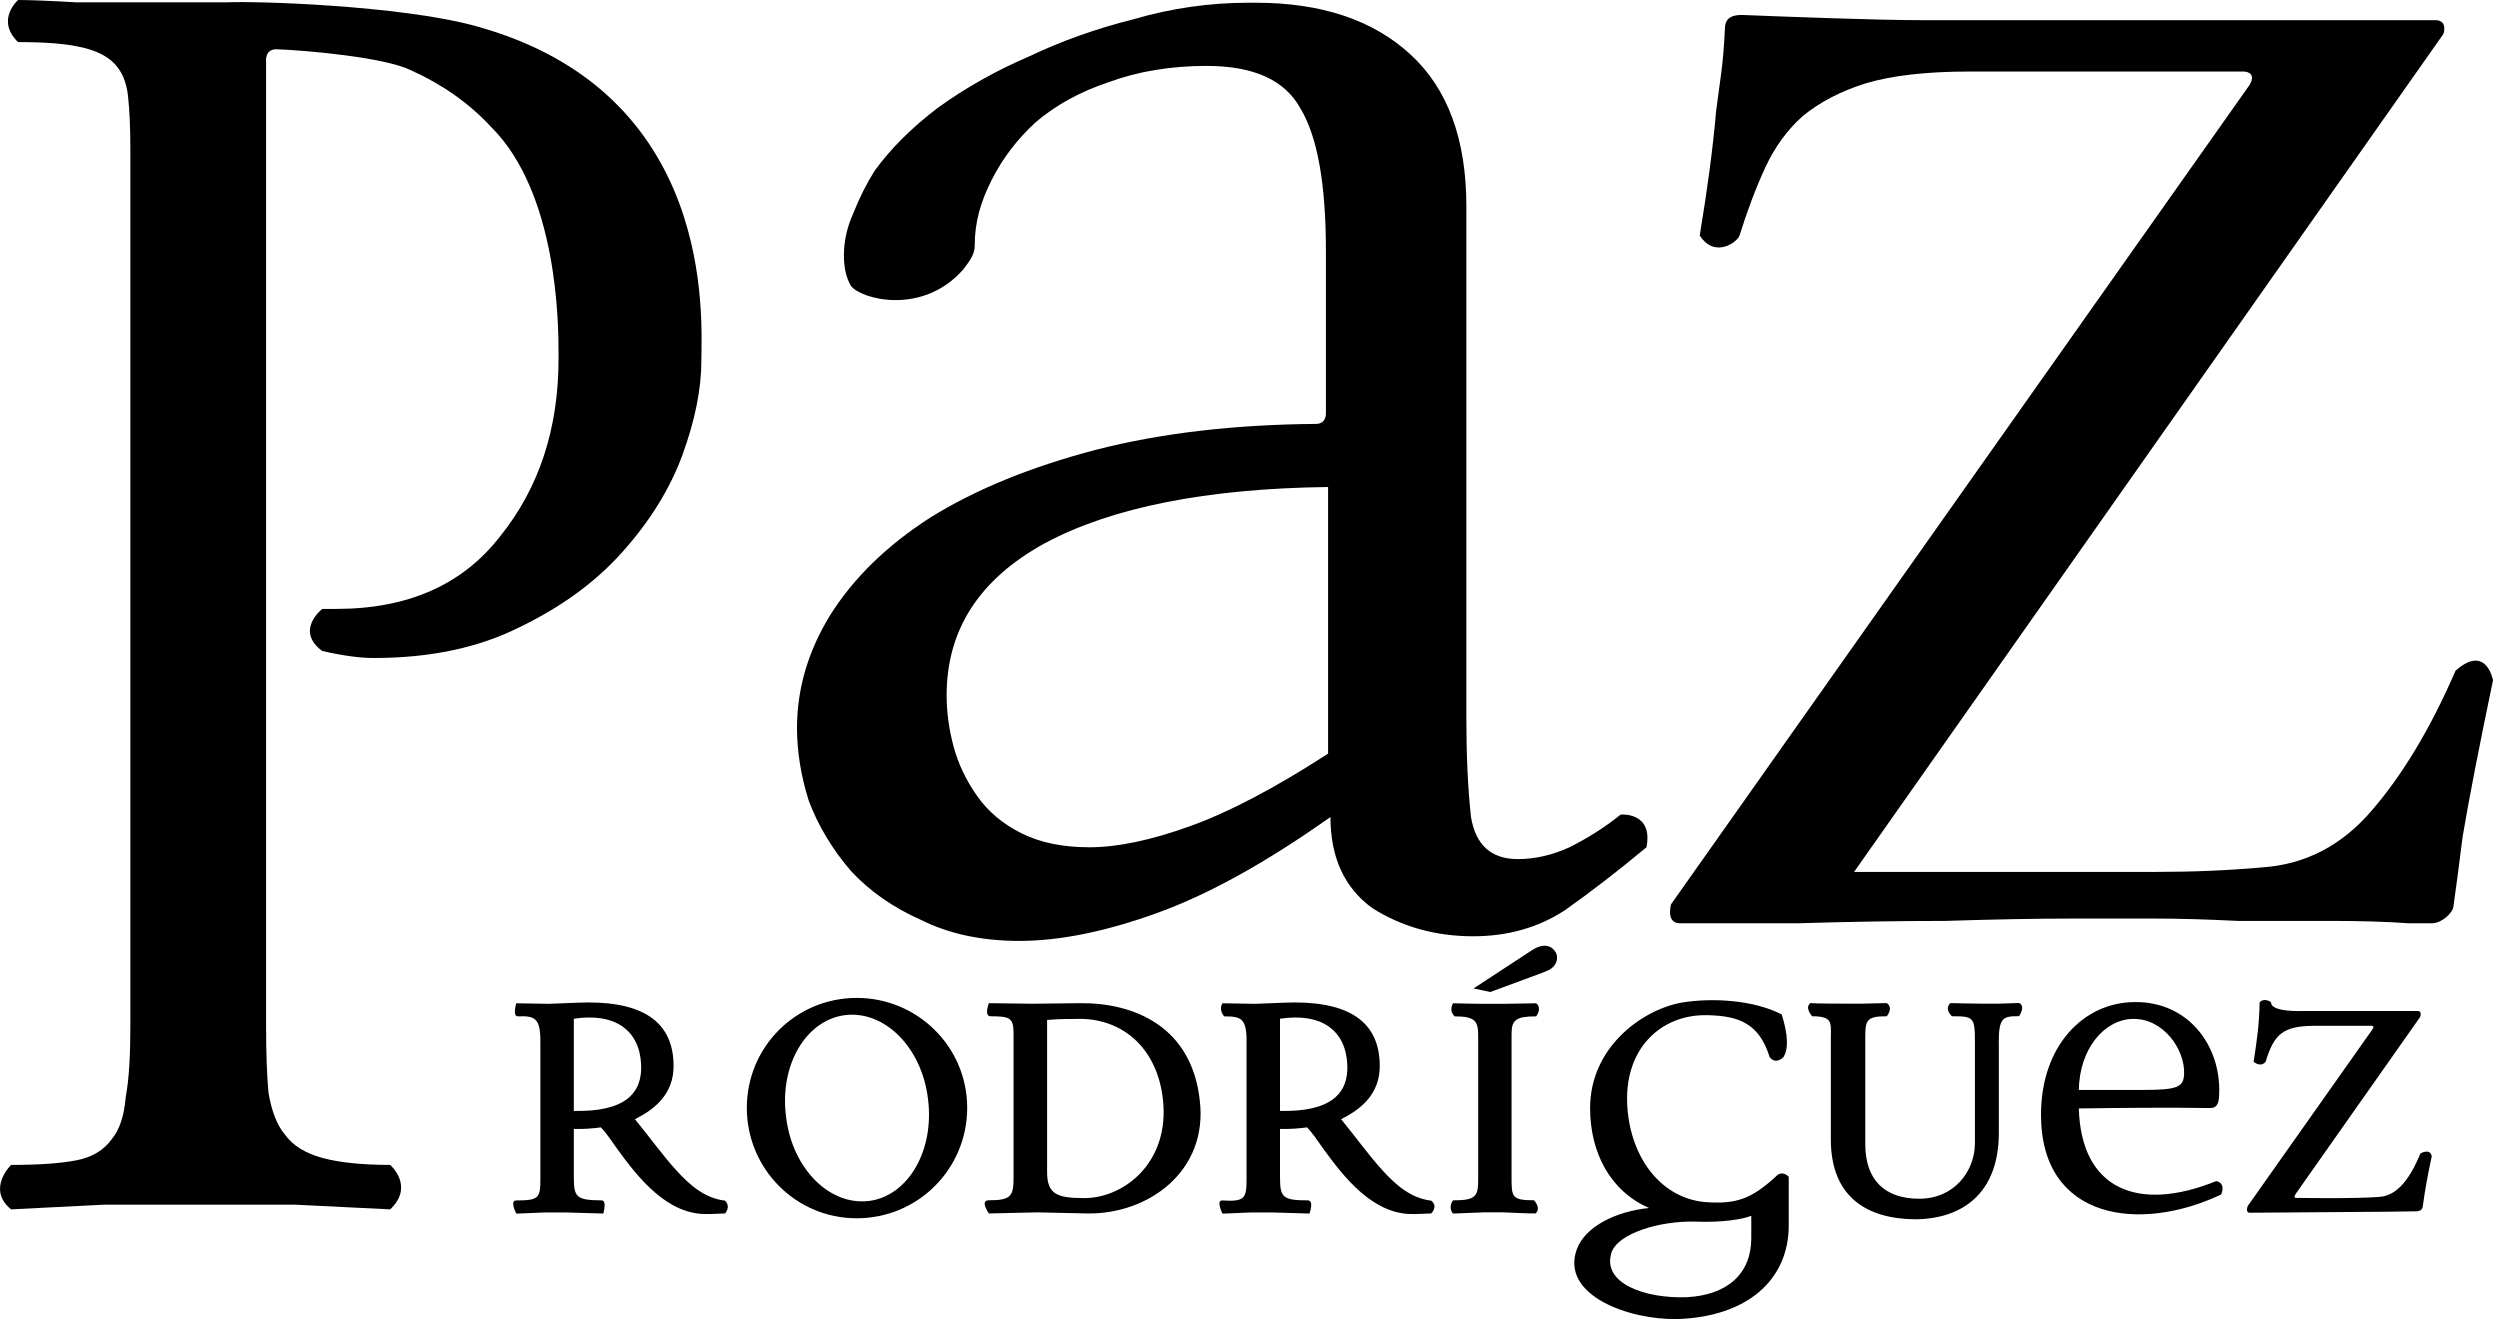
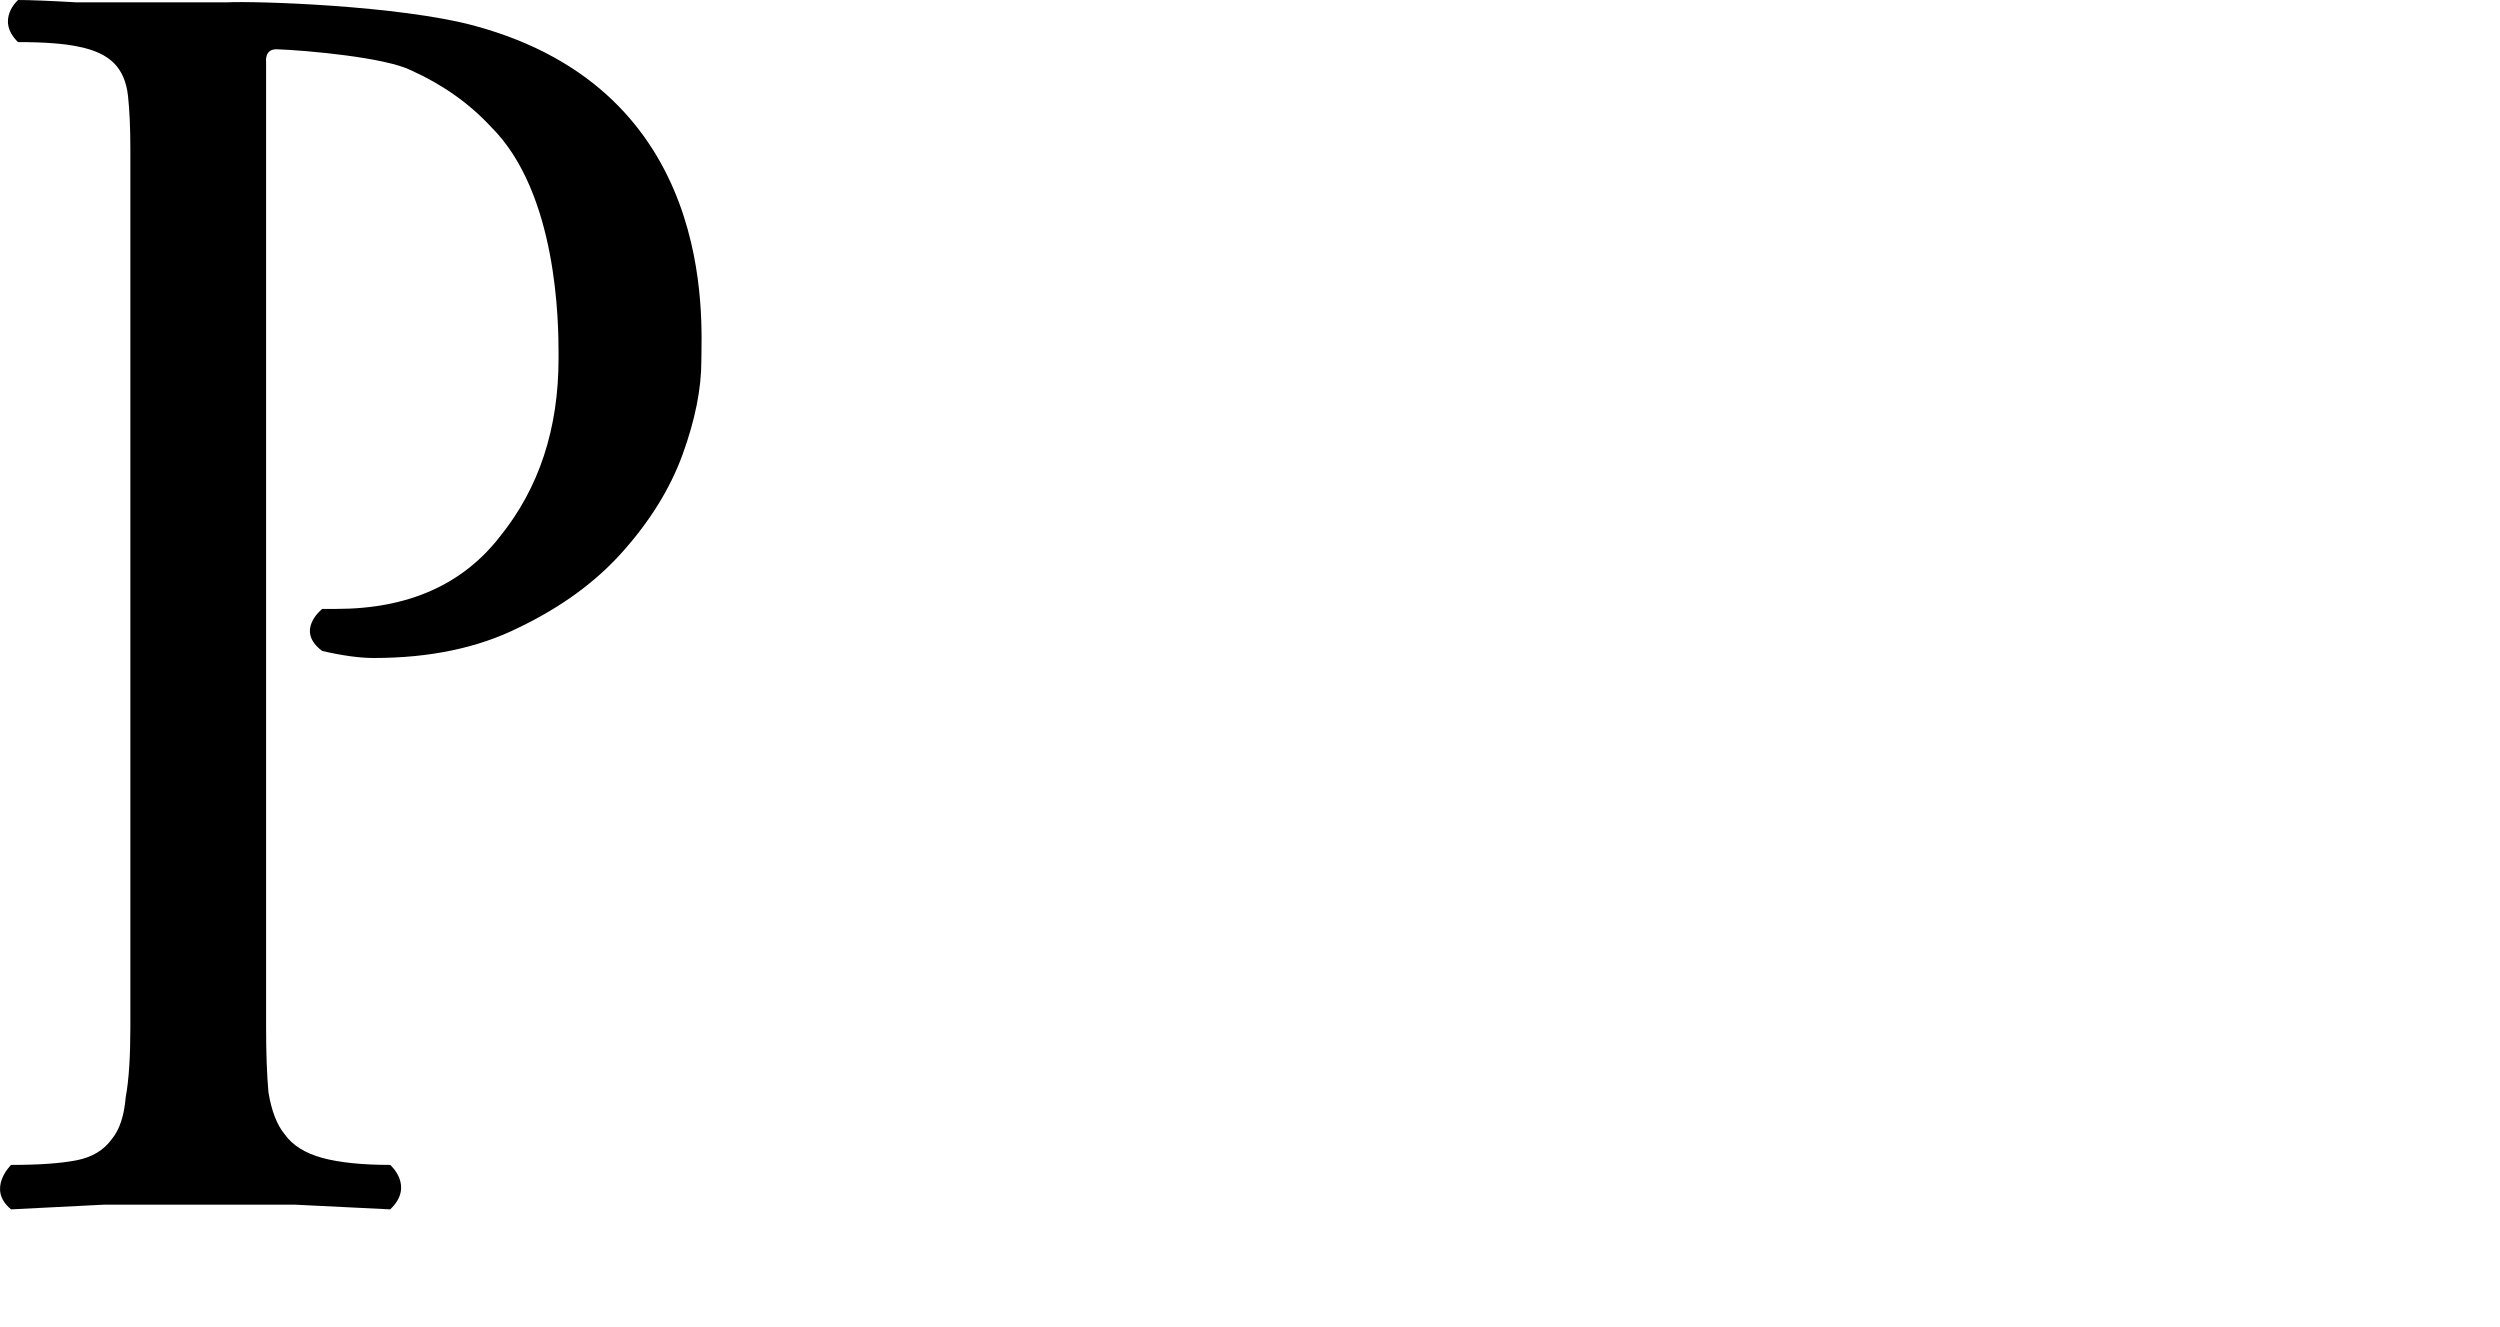
<svg xmlns="http://www.w3.org/2000/svg" width="275" height="146" viewBox="0 0 275 146" fill="black">
  <g clip-path="url(#clip0_1667_41)">
    <path d="M52.18 2.83C78.92 10.05 77.15 35.22 77.15 39.68C77.15 42.77 76.46 46.2 75.09 49.98C73.72 53.75 71.48 57.36 68.4 60.79C65.48 64.05 61.71 66.8 57.07 69.03C52.61 71.26 47.29 72.38 41.11 72.38C39.57 72.38 37.68 72.12 35.45 71.61C32.39 69.35 35.45 66.98 35.45 66.98C35.7 66.98 36.99 66.98 36.99 66.98C44.88 66.98 50.89 64.32 55.01 59C59.3 53.68 61.44 47.16 61.44 39.44V38.93C61.44 35.67 61.37 21.22 53.98 13.92C51.58 11.34 48.66 9.29 45.23 7.74C42.38 6.31 33.72 5.54 30.48 5.42C29.06 5.36 29.27 6.82 29.27 6.82V112.95C29.27 115.86 29.36 118.27 29.53 120.16C29.87 122.22 30.47 123.76 31.33 124.79C32.19 125.99 33.56 126.85 35.45 127.37C37.34 127.88 39.83 128.14 42.92 128.14C42.92 128.14 45.63 130.48 42.92 133.03C39.49 132.86 35.97 132.68 32.37 132.51H11.51C8.08 132.68 4.65 132.86 1.22 133.03C-1.52 130.79 1.22 128.14 1.22 128.14C4.31 128.14 6.71 127.97 8.43 127.63C10.15 127.29 11.43 126.51 12.29 125.31C13.15 124.28 13.66 122.74 13.83 120.68C14.18 118.79 14.34 116.22 14.34 112.96V16.47C14.34 14.07 14.25 12.09 14.08 10.55C13.91 9 13.39 7.8 12.53 6.94C11.67 6.08 10.39 5.48 8.67 5.14C7.13 4.8 4.9 4.63 1.98 4.63C-0.52 2.18 1.99 0 1.99 0C3.19 0 5.34 0.08 8.43 0.26H24.9C27.99 0.09 43.89 0.59 52.19 2.83H52.18Z" fill="black" />
-     <path fill-rule="evenodd" clip-rule="evenodd" d="M146.09 53.57C132.7 53.74 122.32 55.8 114.94 59.75C107.73 63.7 104.13 69.27 104.13 76.48C104.13 78.37 104.39 80.25 104.9 82.14C105.41 84.03 106.27 85.83 107.47 87.54C108.67 89.26 110.3 90.63 112.36 91.66C114.42 92.69 116.91 93.2 119.83 93.2C122.92 93.2 126.61 92.43 130.9 90.88C135.19 89.34 140.25 86.68 146.09 82.9V53.55V53.57ZM181.1 93.21C178.01 95.78 175.01 98.1 172.09 100.16C169.17 102.05 165.83 102.99 162.05 102.99C157.93 102.99 154.24 101.96 150.98 99.91C147.89 97.68 146.35 94.33 146.35 89.87C139.32 94.85 132.97 98.37 127.31 100.42C121.65 102.47 116.58 103.5 112.12 103.5C108 103.5 104.4 102.73 101.31 101.19C98.22 99.82 95.65 98.02 93.59 95.79C91.53 93.39 89.99 90.81 88.96 88.07C88.1 85.32 87.67 82.67 87.67 80.09C87.67 75.8 88.87 71.68 91.28 67.73C93.85 63.61 97.54 60.01 102.35 56.92C107.33 53.83 113.42 51.34 120.62 49.46C127.72 47.64 135.78 46.7 144.8 46.63C145.97 46.59 145.85 45.38 145.85 45.38V27.58C145.85 20.2 144.91 14.97 143.02 11.88C141.3 8.79 137.88 7.25 132.73 7.25C128.78 7.25 125.18 7.85 121.92 9.05C118.83 10.08 116.17 11.54 113.94 13.43C111.88 15.32 110.25 17.46 109.05 19.86C107.85 22.26 107.22 24.45 107.22 27.03C107.22 27.89 106.79 28.56 105.96 29.64C101.43 34.78 94.65 32.89 93.6 31.44C93.09 30.58 92.83 29.47 92.83 28.09C92.83 26.55 93.17 25 93.86 23.46C94.55 21.74 95.32 20.2 96.18 18.83C97.9 16.43 100.21 14.11 103.13 11.88C106.22 9.65 109.57 7.76 113.17 6.22C116.78 4.5 120.64 3.13 124.75 2.1C128.87 0.9 133.07 0.3 137.36 0.3H138.13C145.34 0.3 151 2.19 155.12 5.96C159.24 9.73 161.3 15.31 161.3 22.69V79.06C161.3 83.18 161.47 86.79 161.81 89.87C162.32 92.96 164.04 94.5 166.96 94.5C168.85 94.5 170.73 94.07 172.62 93.21C174.68 92.18 176.57 90.98 178.28 89.6C178.28 89.6 181.89 89.28 181.11 93.21H181.1Z" fill="black" />
-     <path fill-rule="evenodd" clip-rule="evenodd" d="M274.239 74.79C272.699 82.17 271.579 87.92 270.889 92.04C270.499 95.16 270.159 97.73 269.869 99.77C269.779 100.42 268.599 101.56 267.529 101.56H264.969C262.569 101.39 259.739 101.3 256.479 101.3H246.179C242.749 101.13 239.659 101.04 236.909 101.04H228.159C224.039 101.04 219.319 101.13 213.999 101.3C208.849 101.3 203.449 101.39 197.789 101.56C193.099 101.56 185.059 101.56 184.779 101.56C183.229 101.56 183.809 99.48 183.809 99.48L247.469 9.32C248.289 7.88 246.829 7.87 246.829 7.87H216.579C211.949 7.87 208.169 8.3 205.249 9.16C202.499 10.02 200.189 11.22 198.299 12.77C196.579 14.31 195.209 16.2 194.179 18.43C193.149 20.66 192.209 23.15 191.349 25.9C191.189 26.54 188.669 28.53 186.969 25.9C187.829 20.75 188.429 16.2 188.769 12.26C189.239 8.51 189.559 7.28 189.749 2.93C189.839 1.99 190.529 1.6 191.749 1.65C196.039 1.82 206.339 2.22 211.419 2.22H267.969C269.279 2.27 268.779 3.73 268.779 3.73L203.949 95.91H237.159C241.279 95.91 245.219 95.74 248.999 95.4C253.629 95.05 257.579 93 260.839 89.22C264.269 85.27 267.359 80.12 270.109 73.78C273.489 70.78 274.229 74.81 274.229 74.81L274.239 74.79Z" fill="black" />
-     <path fill-rule="evenodd" clip-rule="evenodd" d="M265.951 133.24L262.631 133.29L247.531 133.4C246.931 133.44 247.251 132.66 247.251 132.66L261.011 113.17C261.221 112.82 260.881 112.84 260.881 112.84H254.611C251.141 112.84 250.131 113.76 249.221 116.79C248.661 117.48 247.901 116.79 247.901 116.79C248.281 114.27 248.501 112.82 248.561 110.25C249.141 109.69 249.811 110.25 249.811 110.25C249.811 111.36 253.051 111.21 253.491 111.21H265.951C266.491 111.24 266.201 111.89 266.201 111.89L252.531 131.32C252.531 131.32 252.191 131.81 252.611 131.77C255.181 131.79 258.761 131.86 261.721 131.66C264.161 131.52 265.511 128.61 266.251 126.88C266.251 126.88 267.321 126.26 267.491 127.19C267.071 129.17 266.761 130.81 266.501 132.73C266.451 133.2 265.941 133.23 265.941 133.23L265.951 133.24ZM234.551 112.08C231.431 112.19 228.741 115.4 228.671 119.89H235.841C239.551 119.89 240.191 119.57 240.251 118.13C240.361 115.44 237.951 111.97 234.551 112.08ZM224.511 122.62C224.511 114.99 229.231 110.29 234.721 110.23C240.691 110.11 244.291 115 244.111 120.27C244.091 120.95 244.071 121.86 243.191 121.88H242.681C238.851 121.81 232.801 121.87 228.671 121.93C228.911 130.72 235.051 133.45 243.791 129.92C244.911 130.17 244.331 131.39 244.331 131.39C235.501 135.6 224.511 134.28 224.511 122.63V122.62ZM63.121 112.06V122.2C68.761 122.33 70.681 120.25 70.521 117.09C70.351 113.33 67.661 111.37 63.121 112.06ZM77.911 133.54C73.431 133.72 70.151 129.51 67.811 126.26C67.271 125.5 66.741 124.69 66.101 124.01C65.311 124.12 64.161 124.22 63.121 124.18V129.46C63.121 131.69 63.371 132.02 66.171 132.04C66.801 132.04 66.361 133.49 66.361 133.49L62.281 133.37H59.931L56.791 133.5C56.791 133.5 56.031 132.05 56.791 132.05C59.291 132.04 59.441 131.79 59.441 129.65V114.5C59.441 112.02 58.831 111.72 56.981 111.8C56.341 111.83 56.791 110.36 56.791 110.36L60.401 110.42L63.461 110.3C70.081 110 73.971 111.96 74.091 117.03C74.211 120.55 71.661 122.2 69.841 123.11C71.401 125 72.891 127.1 74.451 128.8C75.891 130.37 77.531 131.81 79.751 132.07C80.441 132.77 79.751 133.48 79.751 133.48L77.921 133.55L77.911 133.54ZM169.801 106.95L163.941 109.12L162.091 108.73L168.411 104.59C168.931 104.25 169.571 103.93 170.211 104.06C170.541 104.13 170.811 104.31 171.021 104.6C171.251 104.89 171.331 105.23 171.251 105.61C171.091 106.38 170.491 106.69 169.811 106.94L169.801 106.95ZM166.271 113.73V129.57C166.271 131.67 166.321 132.03 168.731 132.03C168.731 132.03 169.571 132.84 168.921 133.48C168.621 133.51 165.431 133.36 165.431 133.36H163.201L159.831 133.49C159.241 132.76 159.831 132.04 159.831 132.04C162.441 132.04 162.601 131.55 162.601 129.64V113.97C162.601 112.37 162.341 111.8 160.021 111.8C160.021 111.8 159.331 111.29 159.831 110.36C160.241 110.39 163.201 110.42 163.201 110.42H165.431L168.981 110.36C169.671 110.91 168.981 111.8 168.981 111.8C166.781 111.8 166.271 112.17 166.271 113.73ZM219.871 114.72V124.62C219.871 131.34 215.761 134.12 210.601 134.12C205.401 134.06 201.391 131.71 201.391 125.33V114.31C201.391 112.54 201.681 111.79 199.341 111.79C199.341 111.79 198.461 110.84 199.151 110.34C199.501 110.4 202.641 110.4 202.641 110.4H204.931L207.541 110.34C208.331 110.88 207.541 111.79 207.541 111.79C205.411 111.79 205.181 112.16 205.181 114.02V125.86C205.181 129.76 207.281 131.86 211.121 131.86C214.961 131.86 217.241 128.84 217.241 125.74V114.6C217.241 111.86 217.071 111.79 214.721 111.79C214.721 111.79 213.841 111.07 214.531 110.34C214.841 110.36 217.731 110.4 217.731 110.4H219.961L222.101 110.33C222.861 110.68 222.101 111.78 222.101 111.78C220.341 111.78 219.861 111.89 219.861 114.71L219.871 114.72ZM92.911 111.67C88.641 112.24 85.711 117.17 86.471 122.89C87.171 128.61 91.291 132.66 95.631 132.1C99.901 131.53 102.831 126.54 102.071 120.82C101.371 115.16 97.251 111.1 92.911 111.67ZM94.241 134.01C87.531 134.01 82.151 128.56 82.151 121.86C82.151 115.16 87.541 109.77 94.241 109.77C100.941 109.77 106.391 115.16 106.391 121.86C106.391 128.56 101.001 134.01 94.241 134.01ZM118.701 112.08C117.451 112.08 116.751 112.08 115.181 112.19V128.92C115.181 131.39 116.301 131.79 119.291 131.79C123.321 131.79 128.061 128.39 128.001 122.2C127.881 116.15 124.181 112.07 118.701 112.07V112.08ZM119.581 133.48L114.101 133.36L108.781 133.48C108.781 133.48 107.731 132.03 108.781 132.03C111.311 132.04 111.491 131.49 111.491 129.45V113.66C111.491 111.89 111.011 111.81 108.971 111.79C108.211 111.79 108.781 110.35 108.781 110.35L113.571 110.41L118.811 110.35C124.761 110.29 131.071 112.92 131.971 121.01C132.931 128.82 126.311 133.6 119.581 133.48ZM140.801 112.06V122.2C146.441 122.33 148.361 120.25 148.201 117.09C148.031 113.33 145.341 111.37 140.801 112.06ZM155.591 133.54C151.111 133.72 147.831 129.51 145.491 126.26C144.951 125.5 144.421 124.69 143.781 124.01C142.991 124.12 141.841 124.22 140.801 124.18V129.46C140.801 131.69 141.051 132.04 143.851 132.04C144.581 132.04 144.041 133.49 144.041 133.49L139.961 133.37H137.611L134.471 133.5C134.471 133.5 133.721 132 134.471 132.05C136.961 132.21 137.121 131.79 137.121 129.65V114.5C137.121 112.02 136.511 111.8 134.661 111.8C134.661 111.8 134.011 111.11 134.471 110.36C134.771 110.36 138.081 110.42 138.081 110.42L141.141 110.3C147.761 110 151.651 111.96 151.771 117.03C151.891 120.55 149.341 122.2 147.521 123.11C149.081 125 150.571 127.1 152.131 128.8C153.571 130.37 155.211 131.81 157.431 132.07C158.241 132.72 157.431 133.48 157.431 133.48L155.601 133.55L155.591 133.54ZM184.451 145.09C179.271 145.21 171.631 142.51 173.441 137.44C174.361 134.92 177.731 133.25 181.401 132.88C177.051 130.99 174.911 126.69 174.911 121.89C174.911 115.2 180.631 111.06 185.011 110.28C188.331 109.74 192.871 109.98 195.991 111.59C196.681 113.81 196.751 115.38 196.181 116.28C196.181 116.28 195.351 117.18 194.661 116.28C193.511 112.57 191.261 111.74 187.811 111.67C182.721 111.55 178.551 115.36 179.011 121.82C179.421 127.56 182.861 131.83 187.591 132.23C190.951 132.48 192.621 131.9 195.311 129.45C196.041 128.61 196.761 129.45 196.761 129.45V134.79C196.761 140.78 192.211 144.86 184.451 145.1V145.09ZM192.651 133.73C191.691 134.13 189.411 134.49 186.561 134.38C182.521 134.26 178.001 135.69 177.281 137.74C176.131 141.18 181.021 142.87 185.551 142.69C189.971 142.46 192.641 140.15 192.641 136.19V133.72L192.651 133.73Z" fill="black" />
  </g>
  <defs>
    <clipPath id="clip0_1667_41">
      <rect width="274.24" height="145.09" fill="black" />
    </clipPath>
  </defs>
</svg>